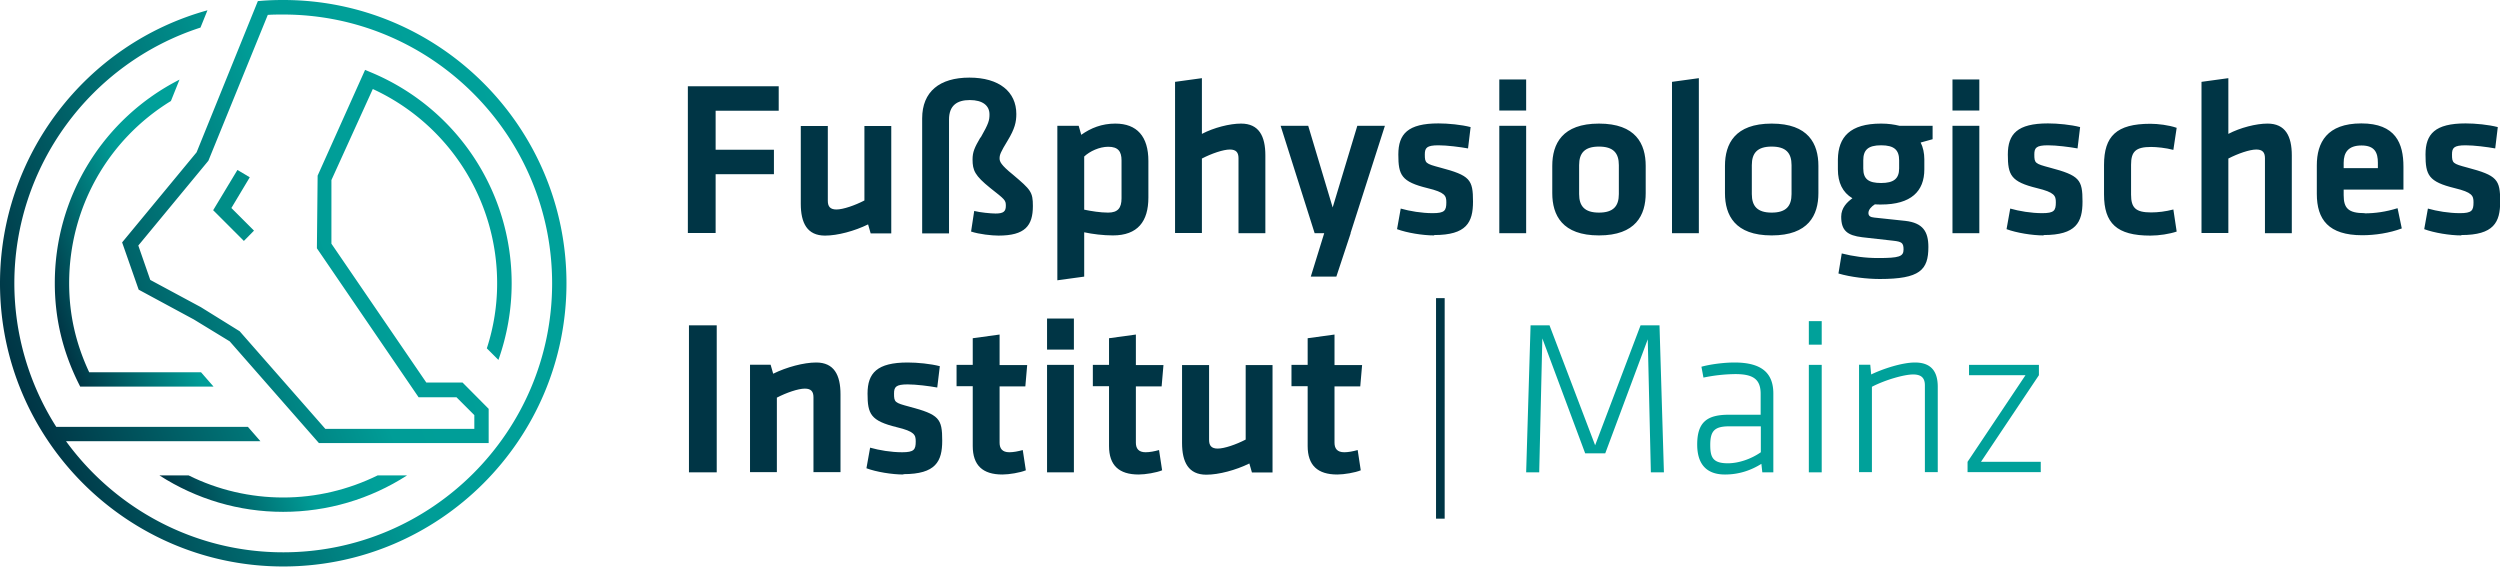
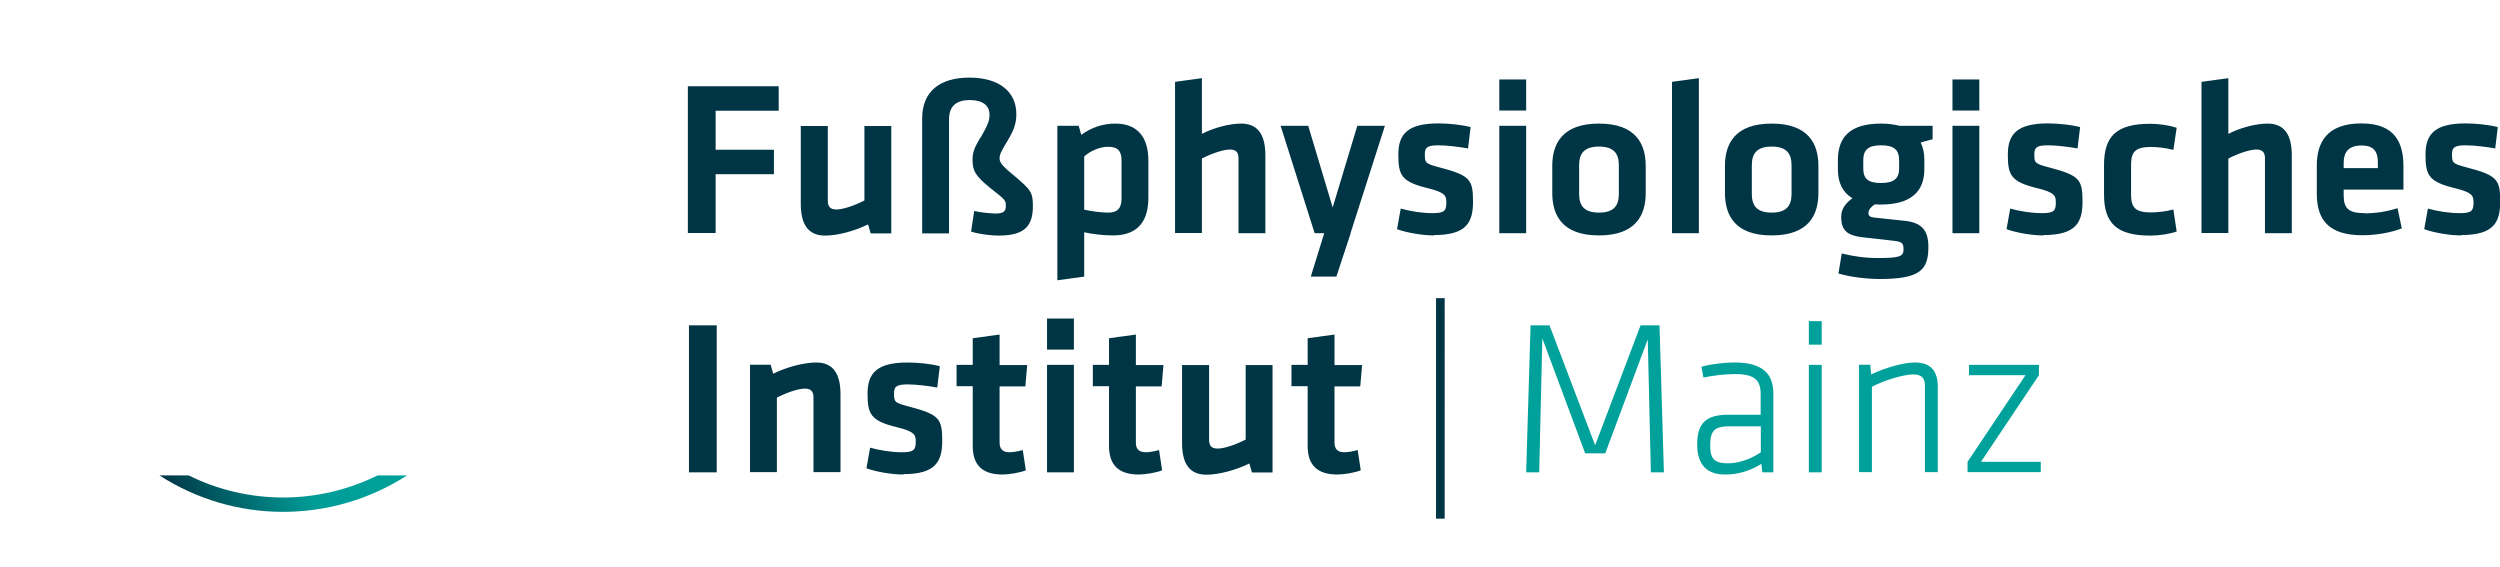
<svg xmlns="http://www.w3.org/2000/svg" xmlns:xlink="http://www.w3.org/1999/xlink" id="Ebene_2" viewBox="0 0 135.93 30.81">
  <defs>
    <linearGradient id="Unbenannter_Verlauf_262" x1="9.52" x2="21.4" y1="28.16" y2="23.83" gradientUnits="userSpaceOnUse">
      <stop offset="0" stop-color="#003545" />
      <stop offset=".36" stop-color="#007678" />
      <stop offset=".59" stop-color="#009d97" />
      <stop offset="1" stop-color="#00a19a" />
    </linearGradient>
    <linearGradient xlink:href="#Unbenannter_Verlauf_262" id="Unbenannter_Verlauf_262-2" x1="2.32" x2="12.55" y1="15.72" y2="12" />
    <linearGradient xlink:href="#Unbenannter_Verlauf_262" id="Unbenannter_Verlauf_262-3" x1=".93" x2="29.88" y1="20.67" y2="10.14" />
    <style>.cls-4{fill:#003545}.cls-6{fill:#00a19a}</style>
  </defs>
  <g id="Ebene_1-2">
    <path d="M37.4 12.68V4.69h4.94v1.33h-3.43v2.12h3.17v1.33h-3.17v3.2H37.4ZM45.01 6.84v4.08c0 .31.13.47.47.47.36 0 1-.22 1.52-.49V6.85h1.46v5.84h-1.12l-.14-.49c-.73.36-1.66.61-2.34.61-.97 0-1.32-.68-1.32-1.73V6.85H45ZM53.32 7.48c.44-.77.48-.94.48-1.26 0-.48-.37-.78-1.07-.78s-1.13.3-1.13 1.06v6.19h-1.46V6.44c0-1.46.95-2.22 2.57-2.22s2.55.77 2.55 1.98c0 .43-.08.8-.47 1.44s-.44.78-.44.97c0 .17.06.35.73.89.97.82 1.08.94 1.08 1.7 0 1.08-.43 1.61-1.87 1.61-.36 0-1.04-.07-1.49-.22l.17-1.12c.3.08.9.14 1.16.14.43 0 .56-.11.56-.42s-.05-.34-.85-.97c-.83-.67-.96-.95-.96-1.55 0-.41.11-.65.43-1.2ZM62.44 10.74c0 1.3-.58 2.06-1.93 2.06-.52 0-1.1-.07-1.56-.17v2.41l-1.46.2v-8.4h1.16l.14.49c.52-.37 1.12-.61 1.85-.61 1.18 0 1.8.7 1.8 2.03zm-3.49.66c.38.08.88.16 1.3.16.53 0 .73-.25.73-.78V8.72c0-.48-.18-.74-.72-.74-.48 0-1 .24-1.31.53v2.9ZM67.34 12.68V8.6c0-.31-.13-.47-.47-.47-.36 0-1 .22-1.52.49v4.05h-1.46V4.45l1.46-.2v3.03c.65-.34 1.51-.56 2.13-.56.97 0 1.32.68 1.32 1.73v4.23zM73.44 12.68l-.78 2.36h-1.39l.73-2.36h-.52l-1.85-5.84h1.5l1.33 4.44 1.34-4.44h1.5l-1.87 5.84ZM77.97 12.8c-.62 0-1.47-.14-2.01-.34l.2-1.12c.49.14 1.14.25 1.74.25.65 0 .74-.14.74-.59 0-.36-.07-.54-1.02-.77-1.43-.35-1.59-.71-1.59-1.83s.52-1.69 2.18-1.69c.54 0 1.25.07 1.75.2l-.14 1.16c-.44-.08-1.15-.17-1.61-.17-.64 0-.74.14-.74.5 0 .47.04.5.83.71 1.63.43 1.79.65 1.79 1.85 0 1.13-.35 1.82-2.11 1.82ZM81.52 6.01V4.32h1.46v1.69zm0 6.67V6.84h1.46v5.84zM86.94 12.8c-2 0-2.54-1.1-2.54-2.3V9.02c0-1.2.54-2.3 2.54-2.3s2.54 1.1 2.54 2.3v1.48c0 1.2-.54 2.3-2.54 2.3m0-4.83c-.78 0-1.08.35-1.08 1.01v1.57c0 .66.3 1.01 1.08 1.01s1.08-.35 1.08-1.01V8.98c0-.66-.3-1.01-1.08-1.01M90.91 12.68V4.45l1.46-.2v8.43zM96.33 12.8c-2 0-2.54-1.1-2.54-2.3V9.02c0-1.2.54-2.3 2.54-2.3s2.54 1.1 2.54 2.3v1.48c0 1.2-.54 2.3-2.54 2.3m0-4.83c-.78 0-1.08.35-1.08 1.01v1.57c0 .66.3 1.01 1.08 1.01s1.08-.35 1.08-1.01V8.98c0-.66-.3-1.01-1.08-1.01M101.94 11.11c-.19.12-.35.29-.35.47 0 .16.1.23.32.25.65.07 1.01.11 1.69.18.95.11 1.25.58 1.25 1.42 0 1.25-.46 1.74-2.64 1.74-.67 0-1.59-.1-2.25-.3l.18-1.09c.62.16 1.28.25 1.97.25 1.16 0 1.39-.08 1.39-.47 0-.36-.11-.42-.55-.47-.67-.07-.95-.11-1.69-.19-.83-.1-1.15-.37-1.15-1.12 0-.48.32-.79.61-1-.54-.32-.79-.86-.79-1.57v-.55c.02-1.21.66-1.94 2.35-1.94.4 0 .71.05 1 .12h1.8v.73c-.2.06-.44.12-.65.18.13.25.2.58.2.91v.55c0 1.19-.72 1.91-2.35 1.91-.12 0-.23 0-.34-.01m.34-3.21c-.72 0-.97.26-.97.82v.44c0 .58.29.79.97.79s.98-.23.98-.79v-.44c0-.55-.25-.82-.98-.82M106.16 6.01V4.32h1.46v1.69zm0 6.67V6.84h1.46v5.84zM111.11 12.8c-.62 0-1.47-.14-2.01-.34l.2-1.12c.49.14 1.14.25 1.74.25.65 0 .74-.14.74-.59 0-.36-.07-.54-1.02-.77-1.43-.35-1.59-.71-1.59-1.83s.52-1.69 2.18-1.69c.54 0 1.25.07 1.75.2l-.14 1.16c-.44-.08-1.15-.17-1.61-.17-.64 0-.74.14-.74.5 0 .47.04.5.83.71 1.63.43 1.79.65 1.79 1.85 0 1.13-.35 1.82-2.11 1.82ZM114.4 10.56V8.97c0-1.57.68-2.24 2.52-2.24.41 0 1 .07 1.43.22l-.18 1.2c-.4-.11-.92-.16-1.21-.16-.84 0-1.09.25-1.09.97v1.62c0 .72.25.97 1.09.97.37 0 .79-.05 1.21-.16l.18 1.2c-.38.13-.95.22-1.43.22-1.83 0-2.52-.67-2.52-2.24ZM123.15 12.68V8.6c0-.31-.13-.47-.47-.47-.36 0-1 .22-1.52.49v4.05h-1.46V4.45l1.46-.2v3.03c.65-.34 1.51-.56 2.13-.56.97 0 1.32.68 1.32 1.73v4.23zM128.57 11.6c.56 0 1.15-.08 1.79-.28l.23 1.1c-.66.25-1.45.37-2.15.37-1.83 0-2.47-.85-2.47-2.25V8.99c0-1.24.55-2.28 2.42-2.28s2.29 1.09 2.29 2.35v1.25h-3.25v.3c0 .71.25.98 1.14.98Zm-1.14-2.46h1.86v-.29c0-.55-.17-.94-.89-.94s-.97.38-.97.94zM133.82 12.8c-.62 0-1.47-.14-2.01-.34l.2-1.12c.49.14 1.14.25 1.74.25.65 0 .74-.14.74-.59 0-.36-.07-.54-1.02-.77-1.43-.35-1.59-.71-1.59-1.83s.52-1.69 2.18-1.69c.54 0 1.25.07 1.75.2l-.14 1.16c-.44-.08-1.15-.17-1.61-.17-.64 0-.74.14-.74.5 0 .47.04.5.83.71 1.63.43 1.79.65 1.79 1.85 0 1.13-.35 1.82-2.11 1.82ZM38.97 25.68h-1.51v-7.99h1.51zM44.23 25.68V21.6c0-.31-.13-.47-.47-.47-.36 0-1 .22-1.52.49v4.05h-1.46v-5.84h1.12l.14.49c.73-.36 1.66-.61 2.34-.61.97 0 1.32.68 1.32 1.73v4.23h-1.46ZM49.12 25.8c-.62 0-1.48-.14-2.01-.34l.2-1.12c.49.14 1.14.25 1.74.25.65 0 .74-.14.74-.59 0-.36-.07-.54-1.02-.77-1.43-.35-1.6-.71-1.6-1.83s.52-1.69 2.18-1.69c.54 0 1.25.07 1.75.2l-.14 1.16c-.44-.08-1.15-.17-1.61-.17-.64 0-.74.14-.74.5 0 .47.04.5.83.71 1.63.43 1.79.65 1.79 1.85 0 1.13-.35 1.82-2.11 1.82ZM55.78 25.57c-.31.13-.91.23-1.28.23-1.07 0-1.61-.5-1.61-1.55V21h-.88v-1.16h.88v-1.45l1.46-.2v1.66h1.5l-.1 1.16h-1.4v3.06c0 .31.14.52.53.52.22 0 .48-.05.73-.12l.17 1.12ZM56.93 19.01v-1.69h1.46v1.69zm0 6.67v-5.84h1.46v5.84zM63.19 25.57c-.31.13-.91.23-1.28.23-1.07 0-1.61-.5-1.61-1.55V21h-.88v-1.16h.88v-1.45l1.46-.2v1.66h1.5l-.1 1.16h-1.4v3.06c0 .31.14.52.53.52.22 0 .48-.05.73-.12l.17 1.12ZM65.74 19.84v4.08c0 .31.13.47.47.47.36 0 1-.22 1.52-.49v-4.05h1.46v5.84h-1.12l-.14-.49c-.73.36-1.66.61-2.34.61-.97 0-1.32-.68-1.32-1.73v-4.23h1.46ZM73.99 25.57c-.31.13-.91.23-1.28.23-1.07 0-1.61-.5-1.61-1.55V21h-.88v-1.16h.88v-1.45l1.46-.2v1.66h1.5l-.1 1.16h-1.4v3.06c0 .31.14.52.53.52.22 0 .48-.05.73-.12l.17 1.12ZM78.55 28.2h-.47V16.21h.47z" class="cls-4" />
    <path d="m89.61 18.4-2.33 6.25h-1.09l-2.33-6.25-.17 7.28h-.71l.24-7.99h1.03l2.48 6.52 2.47-6.52h1.03l.24 7.99h-.71l-.17-7.28ZM96.42 25.68h-.6l-.05-.46c-.56.35-1.21.58-1.98.58-1.03 0-1.51-.59-1.51-1.63 0-1.24.56-1.62 1.72-1.62h1.73v-1.14c0-.8-.42-1.07-1.38-1.07a9 9 0 0 0-1.73.19l-.11-.59c.47-.13 1.2-.23 1.8-.23 1.51 0 2.11.6 2.11 1.69v4.27Zm-.69-2.5h-1.7c-.8 0-1.04.24-1.04 1.01 0 .68.14 1 .96 1 .58 0 1.26-.23 1.79-.6v-1.4ZM98.35 18.74v-1.28h.7v1.28zm0 6.94v-5.84h.7v5.84zM104.66 25.68v-4.73c0-.43-.23-.59-.64-.59-.48 0-1.51.29-2.24.67v4.64h-.7v-5.84h.61l.05.53c.62-.3 1.67-.65 2.38-.65.91 0 1.24.52 1.24 1.32v4.64h-.7ZM107.07 19.84h3.79v.56l-3.15 4.71h3.25v.56h-3.98v-.56l3.15-4.71h-3.07v-.56Z" class="cls-6" />
-     <path d="m12.91 9.24-1.32 2.19 1.67 1.67.55-.56-1.23-1.23 1-1.67z" style="fill:#008e88" />
    <path d="M15.4 27.83c2.4 0 4.73-.69 6.73-1.98h-1.6c-1.59.78-3.34 1.2-5.13 1.2s-3.55-.41-5.14-1.2H8.67c2.01 1.29 4.32 1.98 6.72 1.98Z" style="fill:url(#Unbenannter_Verlauf_262)" />
-     <path d="m9.29 5.5.47-1.17A12.39 12.39 0 0 0 2.98 15.4c0 1.9.42 3.67 1.27 5.4l.11.22h7.25l-.68-.78H4.85c-.73-1.56-1.09-3.14-1.09-4.84 0-4.08 2.09-7.79 5.52-9.9Z" style="fill:url(#Unbenannter_Verlauf_262-2)" />
-     <path d="M15.4 0c-.38 0-.76.01-1.14.04l-.24.02-3.33 8.22-4.05 4.9.9 2.57 3 1.62 1.95 1.19 4.85 5.53h9.23v-1.86l-1.42-1.43h-1.97l-5.16-7.55V9.79l2.25-4.95a11.62 11.62 0 0 1 6.76 10.57c0 1.21-.19 2.39-.56 3.53l.63.63c.47-1.33.72-2.73.72-4.16 0-5.01-2.98-9.5-7.59-11.45l-.38-.16-2.58 5.75-.04 3.95 5.53 8.1h2.06l.97.97v.75h-8.1l-4.66-5.31-2.11-1.31-2.75-1.48-.65-1.87 3.81-4.61L14.56.81c.28-.02.56-.02.84-.02 8.06 0 14.62 6.56 14.62 14.62S23.46 30.03 15.4 30.03c-4.85 0-9.15-2.39-11.81-6.04h10.57l-.68-.78H3.06a14.55 14.55 0 0 1-2.28-7.8C.78 9.05 4.91 3.44 10.9 1.5l.38-.94C4.63 2.4 0 8.49 0 15.4c0 8.49 6.91 15.4 15.4 15.4s15.4-6.91 15.4-15.4S23.9 0 15.4 0" style="fill:url(#Unbenannter_Verlauf_262-3)" />
  </g>
</svg>